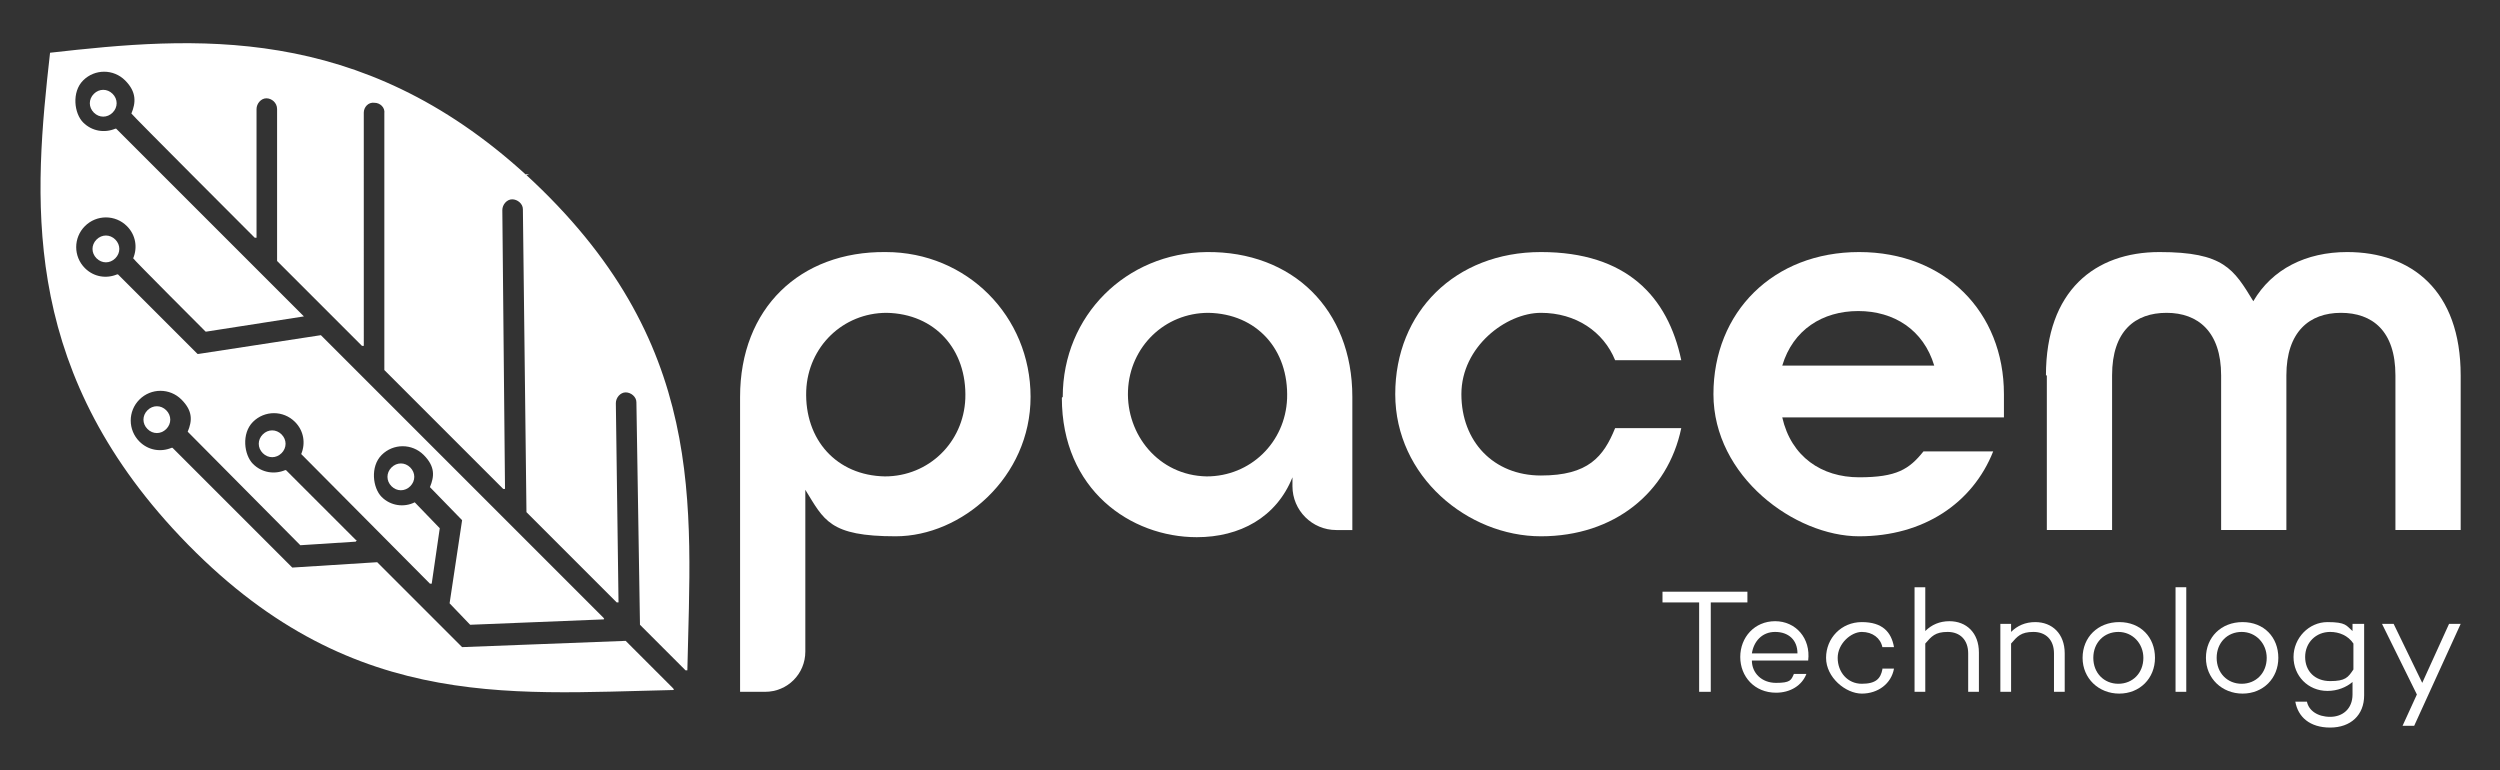
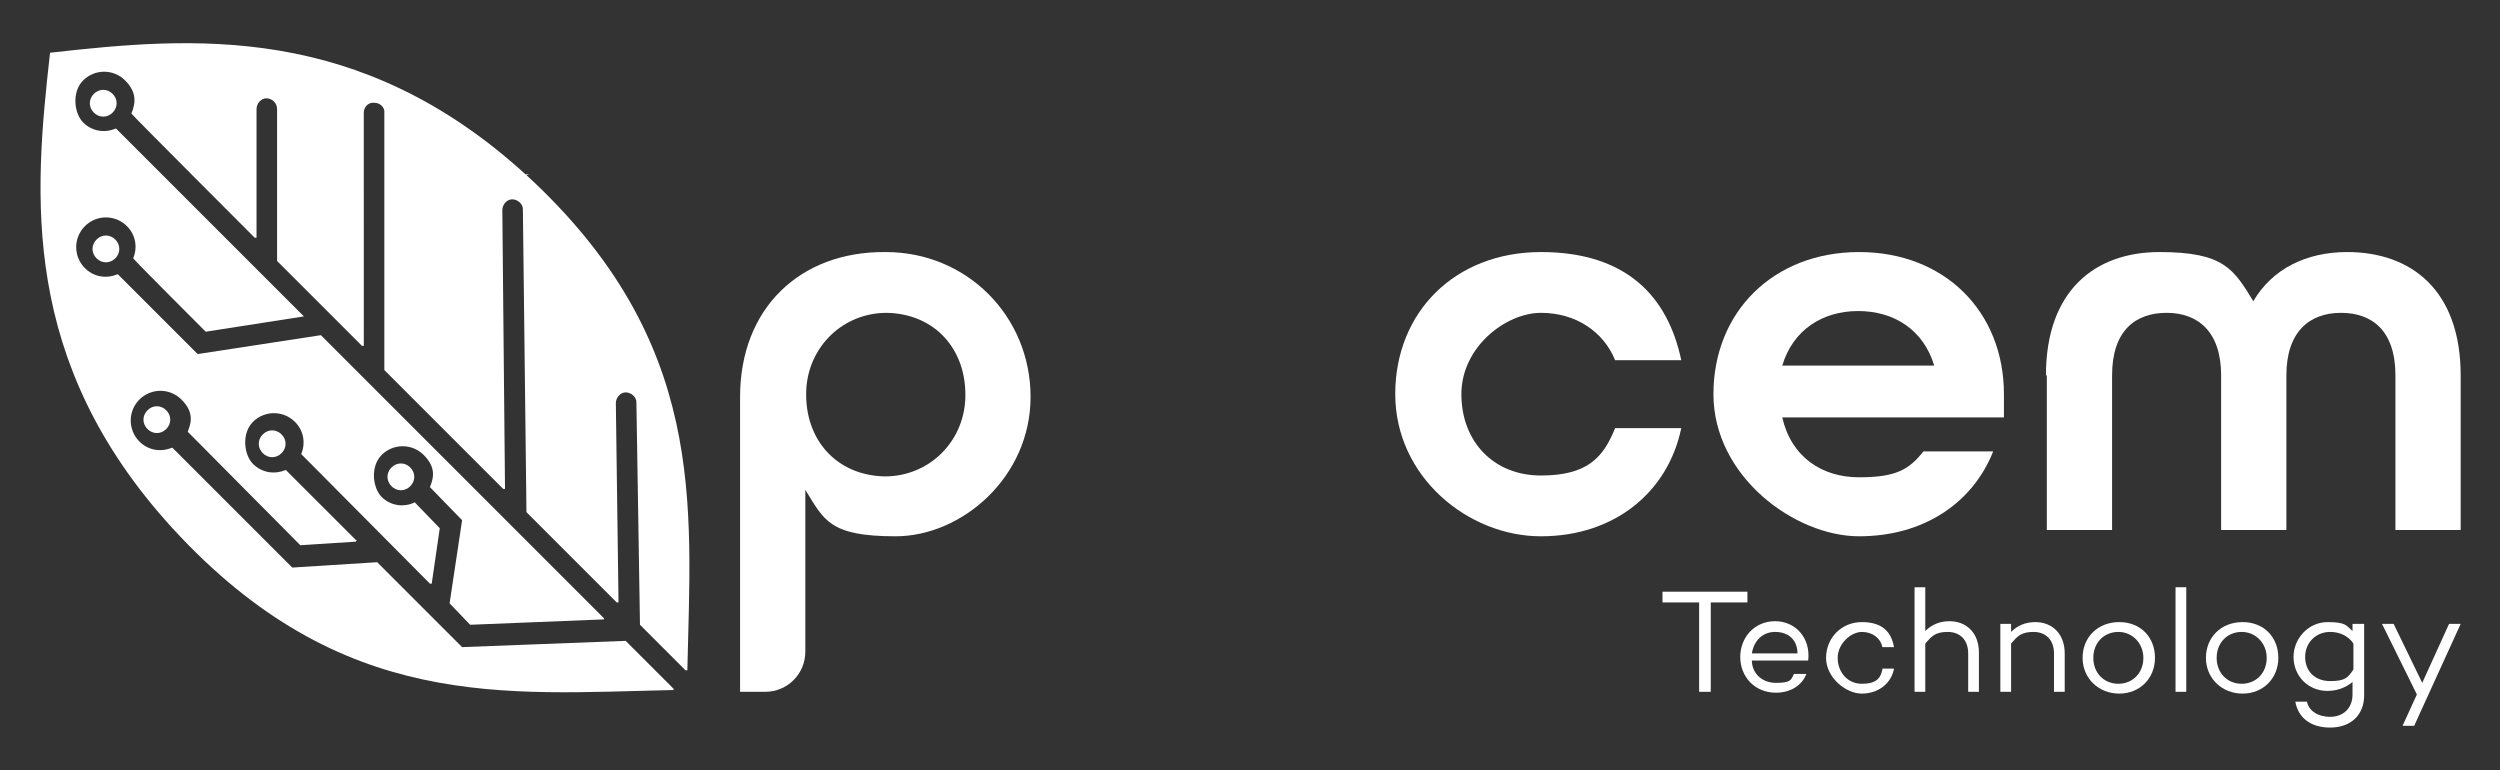
<svg xmlns="http://www.w3.org/2000/svg" id="Layer_1" version="1.1" viewBox="0 0 279.7 86.2">
  <rect x="0" y="0" width="279.7" height="86.2" fill="#333333" stroke="none" />
  <defs>
    <style>
      .st0 {
        fill: #fff;
      }
    </style>
  </defs>
  <g>
    <path class="st0" d="M195.5,67.4h-4.1v10h-1.3v-10h-4.1v-1.2h9.5v1.2Z" />
    <path class="st0" d="M202.4,73.9h-6.4c0,1.4,1.1,2.5,2.7,2.5s1.7-.3,2-1h1.4c-.5,1.3-1.8,2.1-3.4,2.1-2.4,0-4-1.8-4-4s1.6-4,3.9-4,4,1.9,3.7,4.4h.1ZM196,73.1h5.1c0-1.5-1-2.4-2.5-2.4s-2.4,1.1-2.6,2.4Z" />
    <path class="st0" d="M210.6,74.8h1.3c-.3,1.7-1.8,2.8-3.6,2.8s-4-1.8-4-4,1.7-4,4-4,3.3,1.1,3.6,2.8h-1.3c-.2-1-1.1-1.7-2.3-1.7s-2.7,1.3-2.7,2.9,1.1,2.9,2.7,2.9,2.1-.6,2.3-1.6h0Z" />
    <path class="st0" d="M221.4,73v4.4h-1.2v-4.3c0-1.5-.9-2.4-2.3-2.4s-1.8.5-2.5,1.3v5.4h-1.2v-11.7h1.2v4.9c.7-.7,1.6-1.1,2.7-1.1,1.9,0,3.3,1.3,3.3,3.5Z" />
    <path class="st0" d="M231,73v4.4h-1.2v-4.3c0-1.5-.9-2.4-2.3-2.4s-1.8.5-2.5,1.3v5.4h-1.2v-7.6h1.2v.9c.7-.7,1.6-1.1,2.7-1.1,1.9,0,3.3,1.3,3.3,3.5h0Z" />
    <path class="st0" d="M241.1,73.6c0,2.3-1.7,4-4,4s-4.1-1.7-4.1-4,1.7-4,4.1-4,4,1.7,4,4ZM239.8,73.6c0-1.6-1.2-2.9-2.8-2.9s-2.8,1.2-2.8,2.9,1.2,2.9,2.8,2.9,2.8-1.2,2.8-2.9Z" />
    <path class="st0" d="M244.6,65.7v11.7h-1.2v-11.7h1.2Z" />
    <path class="st0" d="M254.9,73.6c0,2.3-1.7,4-4,4s-4.1-1.7-4.1-4,1.7-4,4.1-4,4,1.7,4,4ZM253.6,73.6c0-1.6-1.2-2.9-2.8-2.9s-2.8,1.2-2.8,2.9,1.2,2.9,2.8,2.9,2.8-1.2,2.8-2.9Z" />
    <path class="st0" d="M264.5,69.8v8c0,2.2-1.5,3.6-3.8,3.6s-3.6-1.2-3.9-2.9h1.3c.2,1,1.2,1.7,2.6,1.7s2.5-.9,2.5-2.5v-1.4c-.7.6-1.7,1-2.8,1-2.2,0-3.8-1.7-3.8-3.8s1.7-3.9,3.8-3.9,2.1.4,2.8,1v-.8h1.3,0ZM263.3,74.9v-2.9c-.6-.9-1.6-1.3-2.6-1.3-1.6,0-2.8,1.2-2.8,2.8s1.1,2.7,2.8,2.7,2-.4,2.6-1.3Z" />
    <path class="st0" d="M275.3,69.8l-5.2,11.4h-1.3l1.6-3.5-3.9-7.9h1.3l3.2,6.6,3-6.6h1.3,0Z" />
  </g>
  <g>
    <g>
-       <path class="st0" d="M118.9,44.4c0-9.1,7.1-16.1,16.1-16.2,9.6-.1,16.3,6.4,16.3,16.2v14.9h-1.8c-2.7,0-4.9-2.2-4.9-4.9v-1c-1.8,4.5-5.9,6.7-10.7,6.7-7.4,0-15.1-5.3-15.1-15.6h0ZM144,44.6c.2-5.5-3.4-9.5-8.8-9.6-4.9,0-8.8,3.8-9,8.7s3.4,9.5,8.8,9.6c4.9,0,8.8-3.8,9-8.7Z" />
      <path class="st0" d="M156.1,44.1c0-9.2,6.7-15.9,16.3-15.9s14.2,5,15.7,12.1h-7.4c-1.3-3.2-4.4-5.3-8.3-5.3s-8.9,3.8-8.9,9.1,3.6,9.1,8.9,9.1,7-2.1,8.3-5.3h7.4c-1.5,7.2-7.5,12.1-15.7,12.1s-16.3-6.7-16.3-15.9Z" />
      <path class="st0" d="M191.7,44.1c0-9.2,6.7-15.9,16.3-15.9s16.2,6.7,16.2,15.9v2.6h-24.8c1,4.4,4.4,6.7,8.6,6.7s5.6-.9,7.2-2.9h7.8c-2.3,5.8-7.8,9.5-15,9.5s-16.3-6.7-16.3-15.9ZM216.4,40.9c-1.2-4-4.5-6.1-8.5-6.1s-7.3,2.1-8.5,6.1h17Z" />
      <path class="st0" d="M228.9,42c0-9.5,5.5-13.8,12.7-13.8s8.3,1.9,10.5,5.5c2.1-3.6,5.9-5.5,10.5-5.5,7.2,0,12.7,4.3,12.7,13.8v17.3h-7.3v-17.3c0-5-2.6-7-6.1-7s-6.1,2.1-6.1,7v17.3h-7.3v-17.3c0-4.9-2.6-7-6.1-7s-6.1,2-6.1,7v17.3h-7.3v-17.3h0Z" />
    </g>
    <path class="st0" d="M82.8,44.4c0-9.9,6.7-16.3,16.3-16.2,9.1,0,16.2,7.2,16.2,16.2s-7.7,15.6-15.1,15.6-8-1.8-10.1-5.2v18.1c0,2.5-2,4.5-4.5,4.5h-2.8v-33ZM108,44.6c.2-5.5-3.4-9.5-8.8-9.6-4.9,0-8.8,3.8-9,8.7-.2,5.5,3.4,9.5,8.8,9.6,4.9,0,8.8-3.8,9-8.7Z" />
  </g>
  <g>
    <path class="st0" d="M10.5,10.5c-.6.6-.6,1.5,0,2.1s1.5.6,2.1,0,.6-1.5,0-2.1-1.5-.6-2.1,0Z" />
    <path class="st0" d="M29.4,48.6c-.6.6-.6,1.5,0,2.1s1.5.6,2.1,0c.6-.6.6-1.5,0-2.1-.6-.6-1.5-.6-2.1,0Z" />
    <path class="st0" d="M16.5,45.9c-.6.6-.6,1.5,0,2.1s1.5.6,2.1,0,.6-1.5,0-2.1-1.5-.6-2.1,0Z" />
    <path class="st0" d="M43.8,52.3c-.6.6-.6,1.5,0,2.1s1.5.6,2.1,0,.6-1.5,0-2.1-1.5-.6-2.1,0Z" />
    <g>
      <path class="st0" d="M58.9,19.6C40.2,2.5,21.6,4.1,5.6,5.9c0,0,0,0,0,0-1.8,16-3.4,34.5,13.7,53.2,18.9,20.6,37.2,18.5,56,18.1,0,0,.2,0,0-.2l-5.3-5.3h0l-18.3.7h0l-9.5-9.5h0l-9.5.6h0l-13.4-13.4h-.1c-1.2.5-2.6.3-3.6-.7-1.3-1.3-1.3-3.4,0-4.7,1.3-1.3,3.4-1.3,4.7,0s1.2,2.4.7,3.6h0c0,0,12.6,12.7,12.6,12.7h0l6.2-.4c0,0,.2-.2,0-.2l-7.8-7.8h-.1c-1.2.5-2.6.3-3.6-.7s-1.3-3.4,0-4.7,3.4-1.3,4.7,0c1,1,1.2,2.4.7,3.6h0c0,0,14.4,14.5,14.4,14.5h.2l.9-6.2h0c0,0-2.8-2.9-2.8-2.9-1.2.6-2.7.4-3.7-.6s-1.3-3.4,0-4.7,3.4-1.3,4.7,0,1.2,2.4.7,3.6h0c0,0,3.6,3.7,3.6,3.7h0c0,0-1.4,9.3-1.4,9.3h0c0,0,2.3,2.4,2.3,2.4h0l14.9-.6c0,0,.2,0,0-.2l-26.1-26.1-2.3-2.3-3.2-3.2-13.7,2.1h-.1l-8.9-8.9h-.1c-1.2.5-2.6.3-3.6-.7-1.3-1.3-1.3-3.4,0-4.7s3.4-1.3,4.7,0c1,1,1.2,2.4.7,3.6h0c0,.1,8.1,8.2,8.1,8.2h.1l10.9-1.7-4.6-4.6-14.9-14.9-1.5-1.5h-.1c-1.2.5-2.6.3-3.6-.7s-1.3-3.4,0-4.7c1.3-1.3,3.4-1.3,4.7,0s1.2,2.5.7,3.7h0c0,.1,13.8,13.9,13.8,13.9h.2v-14.4c0-.6.5-1.2,1.1-1.2s1.2.5,1.2,1.2v17h0l9.5,9.5h.2V12.6c0-.6.5-1.2,1.2-1.1.6,0,1.2.5,1.1,1.2v28.7h0l13.3,13.3h.2l-.3-31.2c0-.6.5-1.2,1.1-1.2s1.2.5,1.2,1.1l.4,33.9h0l10.1,10.1h.2l-.3-22.3c0-.6.5-1.2,1.1-1.2s1.2.5,1.2,1.1l.4,24.9h0l5.1,5.1h.2c.4-18.6,2.3-36.8-18.1-55.5h.4Z" />
      <path class="st0" d="M10.8,26.8c-.6.6-.6,1.5,0,2.1s1.5.6,2.1,0c.6-.6.6-1.5,0-2.1s-1.5-.6-2.1,0Z" />
    </g>
  </g>
</svg>